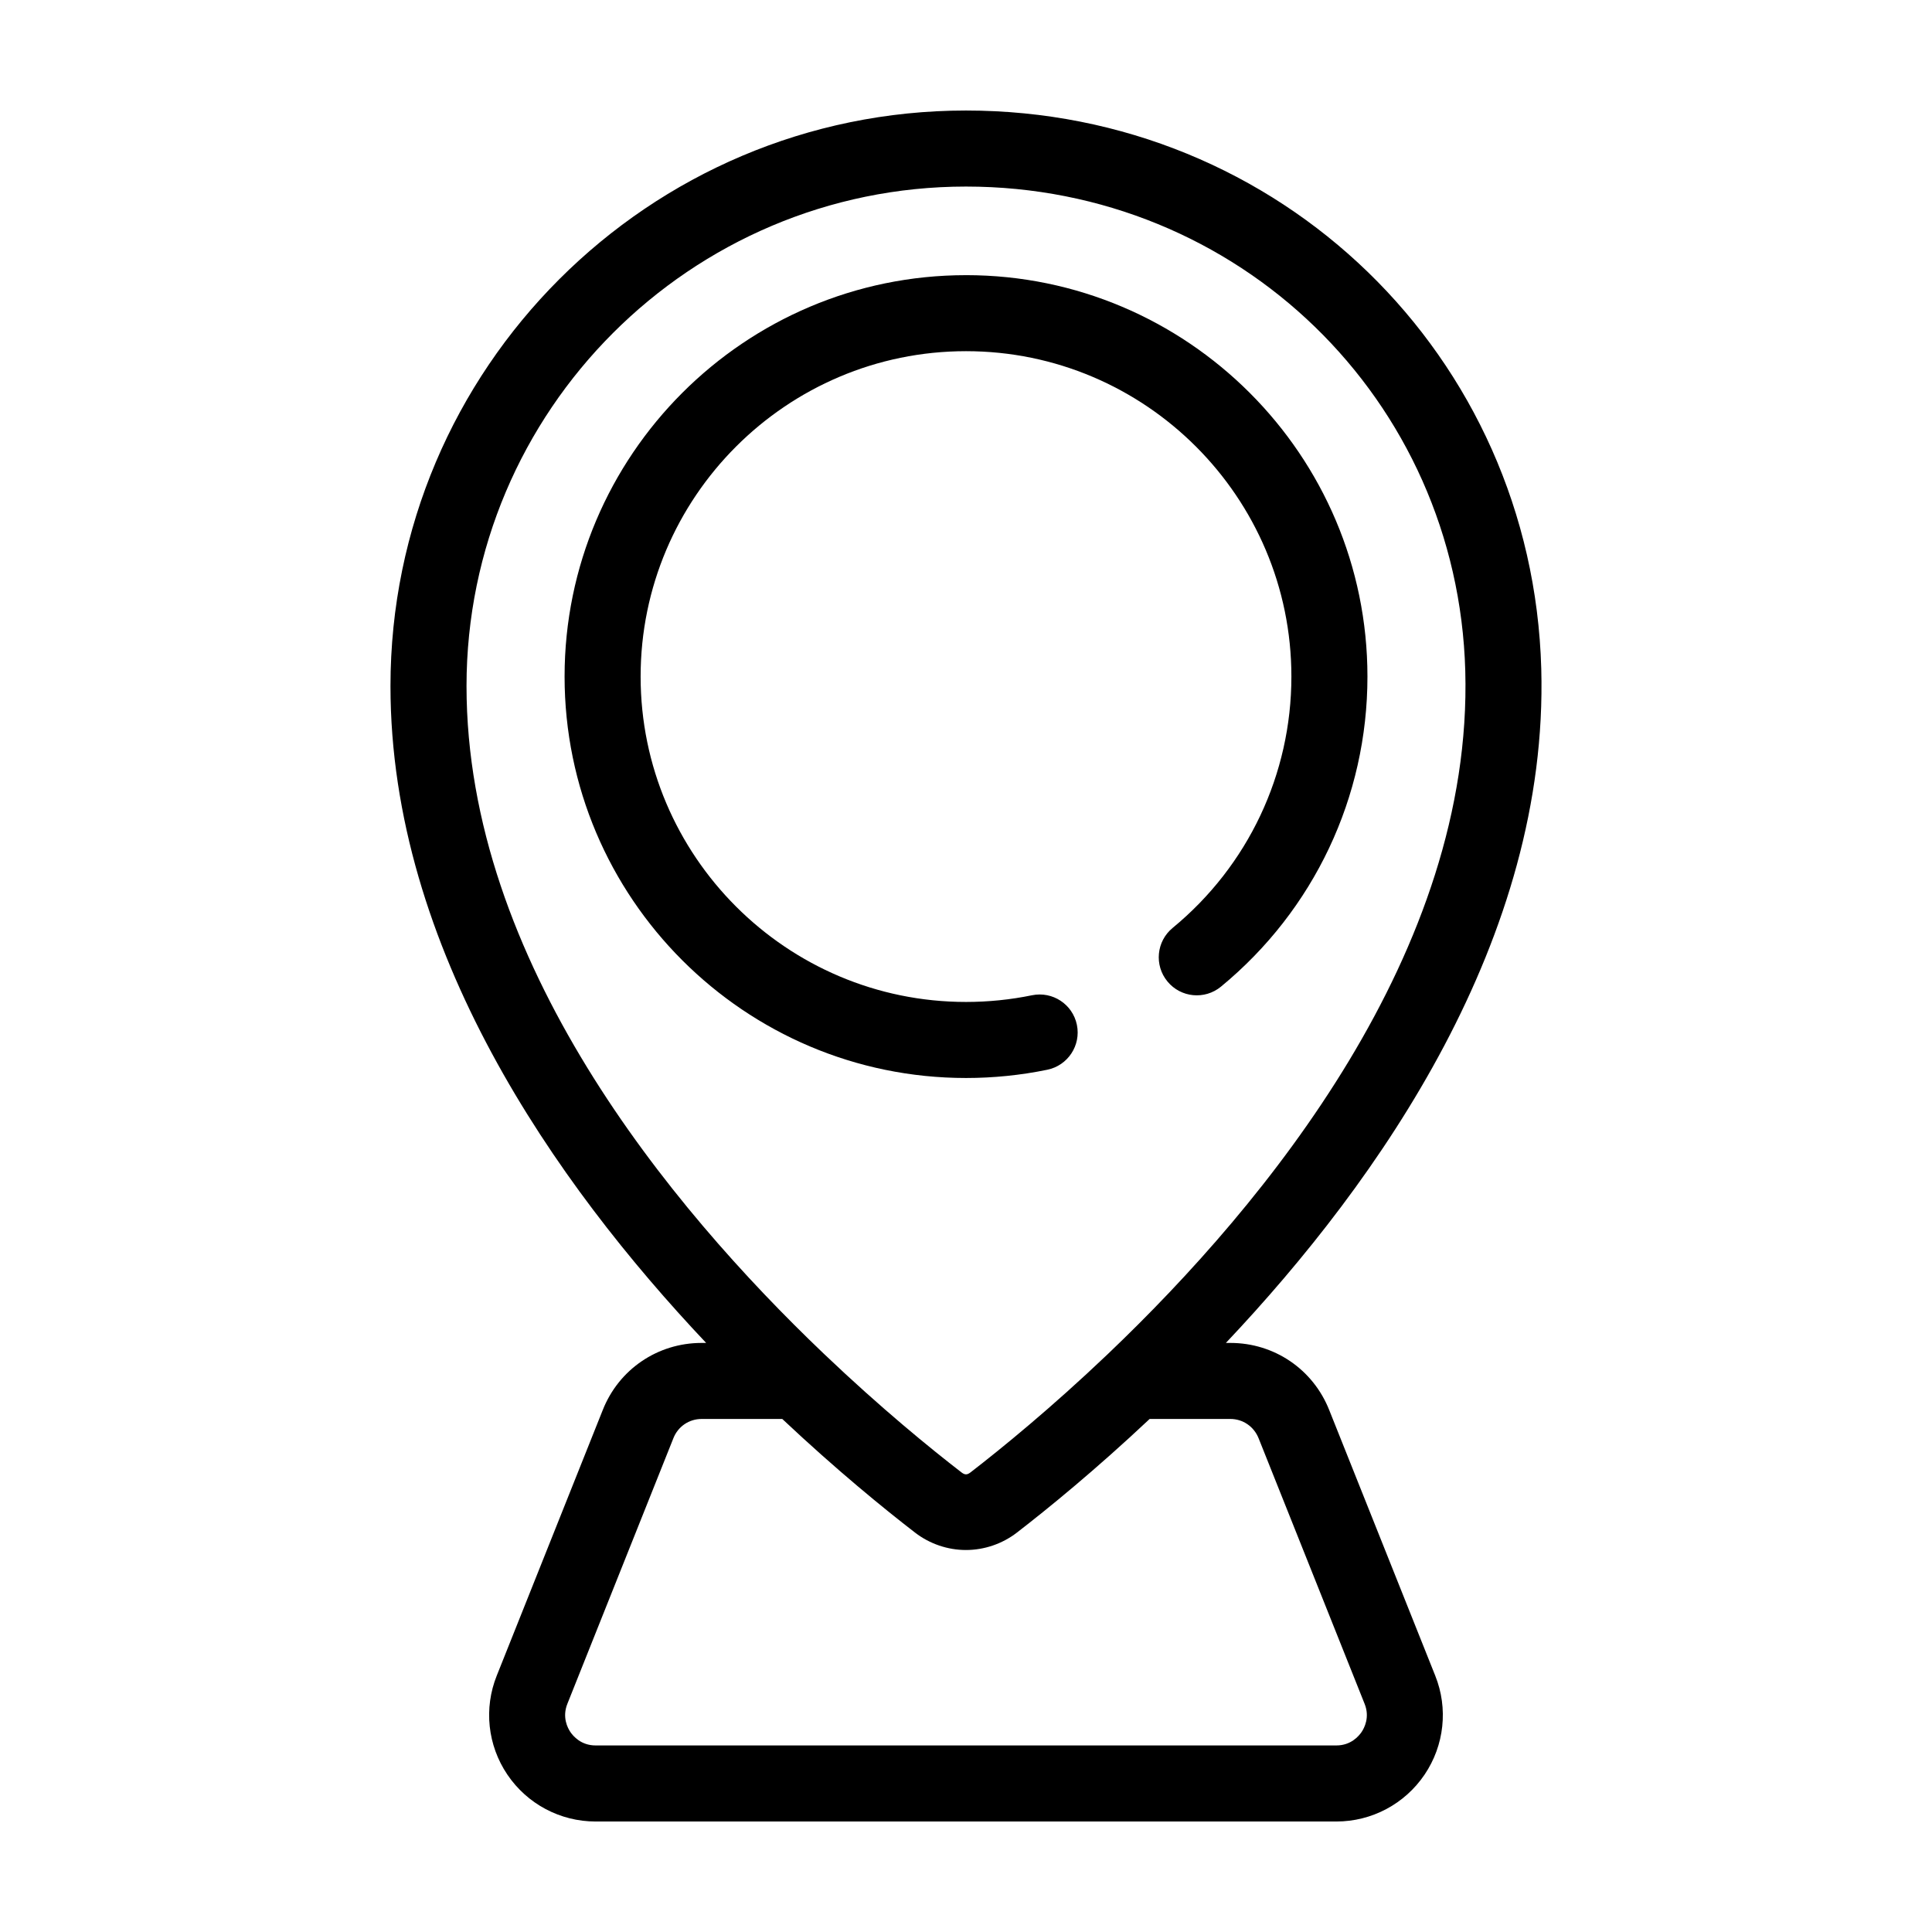
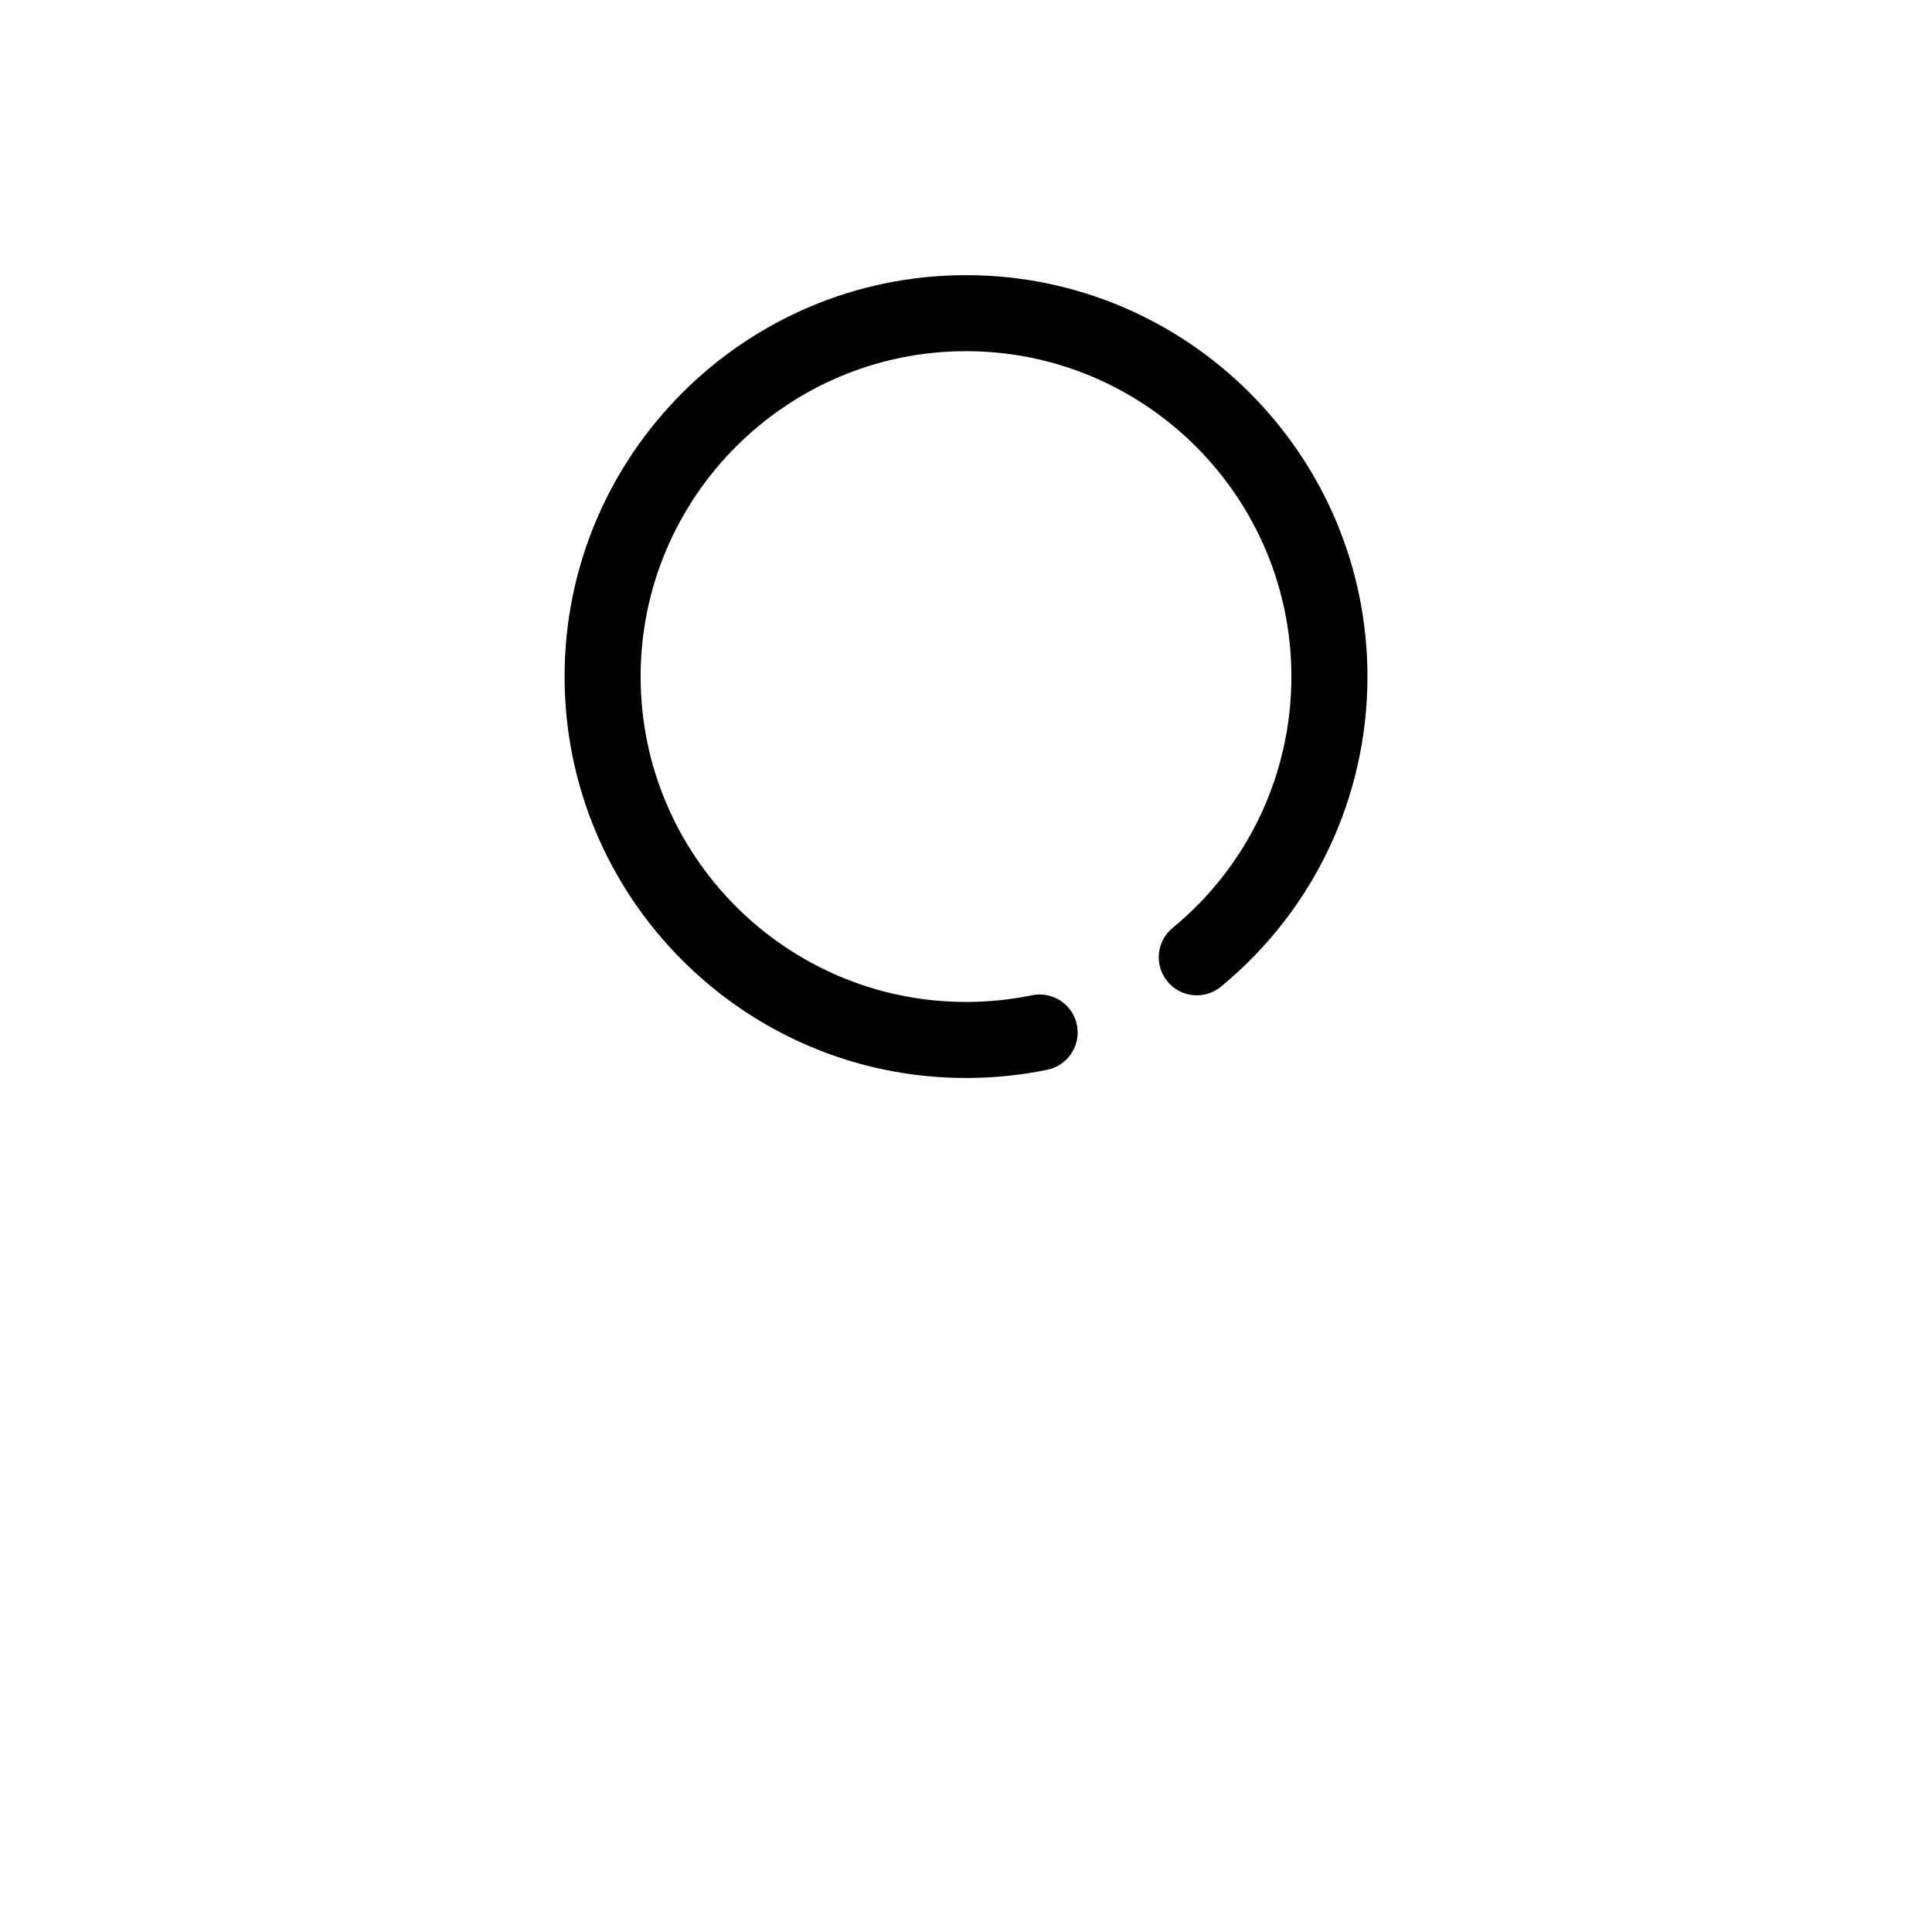
<svg xmlns="http://www.w3.org/2000/svg" fill="#000000" width="800px" height="800px" version="1.1" viewBox="144 144 512 512">
  <g>
-     <path d="m399.99 173.29c-84.09 0-152.51 68.422-152.51 152.52 0 69.617 43.684 131.77 83.656 174.08h-1.215c-11.637 0-21.926 6.996-26.188 17.793l-28.078 70.355c-3.488 8.68-2.438 18.5 2.805 26.258 5.258 7.777 13.996 12.422 23.375 12.422h196.32c9.375 0 18.117-4.644 23.375-12.426 5.246-7.766 6.293-17.578 2.816-26.238l-28.074-70.336c-4.281-10.832-14.57-17.828-26.203-17.828h-1.195c40.875-43.262 85.57-107.21 83.578-178.68-2.312-82.949-69.285-147.92-152.46-147.92zm77.551 351.86 28.098 70.391c1.426 3.551-0.09 6.402-0.805 7.461-0.727 1.07-2.82 3.559-6.68 3.559h-196.32c-3.859 0-5.953-2.488-6.676-3.559-0.719-1.059-2.231-3.91-0.797-7.481l28.102-70.402c1.219-3.082 4.144-5.078 7.457-5.078h21.391c14.438 13.586 27.094 23.875 35.191 30.121 3.848 2.969 8.637 4.606 13.48 4.606 4.856 0 9.648-1.637 13.504-4.613 8.148-6.289 20.789-16.582 35.18-30.117h21.391c3.316 0 6.242 1.996 7.481 5.113zm-39.734-22.527c-0.133 0.125-0.266 0.246-0.395 0.379-14.832 14.121-27.98 24.836-36.23 31.207-0.883 0.672-1.477 0.684-2.363 0.004-8.207-6.332-21.391-17.074-36.281-31.258-0.09-0.098-0.188-0.176-0.281-0.266-40.898-39.02-94.625-104.12-94.625-176.88 0.004-72.988 59.379-132.37 132.36-132.37 72.191 0 130.3 56.367 132.32 128.33 2.07 74.324-52.801 141.06-94.5 180.85z" />
    <path d="m400 216.92c-58.664 0-106.38 47.727-106.38 106.38 0 58.66 47.727 106.38 106.38 106.38 7.25 0 14.5-0.734 21.547-2.188 5.453-1.125 8.957-6.449 7.84-11.898-1.125-5.457-6.434-8.953-11.898-7.84-5.715 1.176-11.598 1.773-17.488 1.773-47.551 0-86.23-38.684-86.23-86.23 0-47.551 38.688-86.23 86.23-86.23s86.23 38.684 86.23 86.23c0 25.871-11.473 50.152-31.477 66.617-4.297 3.535-4.914 9.883-1.371 14.184 3.535 4.301 9.879 4.918 14.184 1.375 24.668-20.309 38.82-50.262 38.82-82.176-0.004-58.66-47.727-106.38-106.39-106.38z" />
  </g>
</svg>